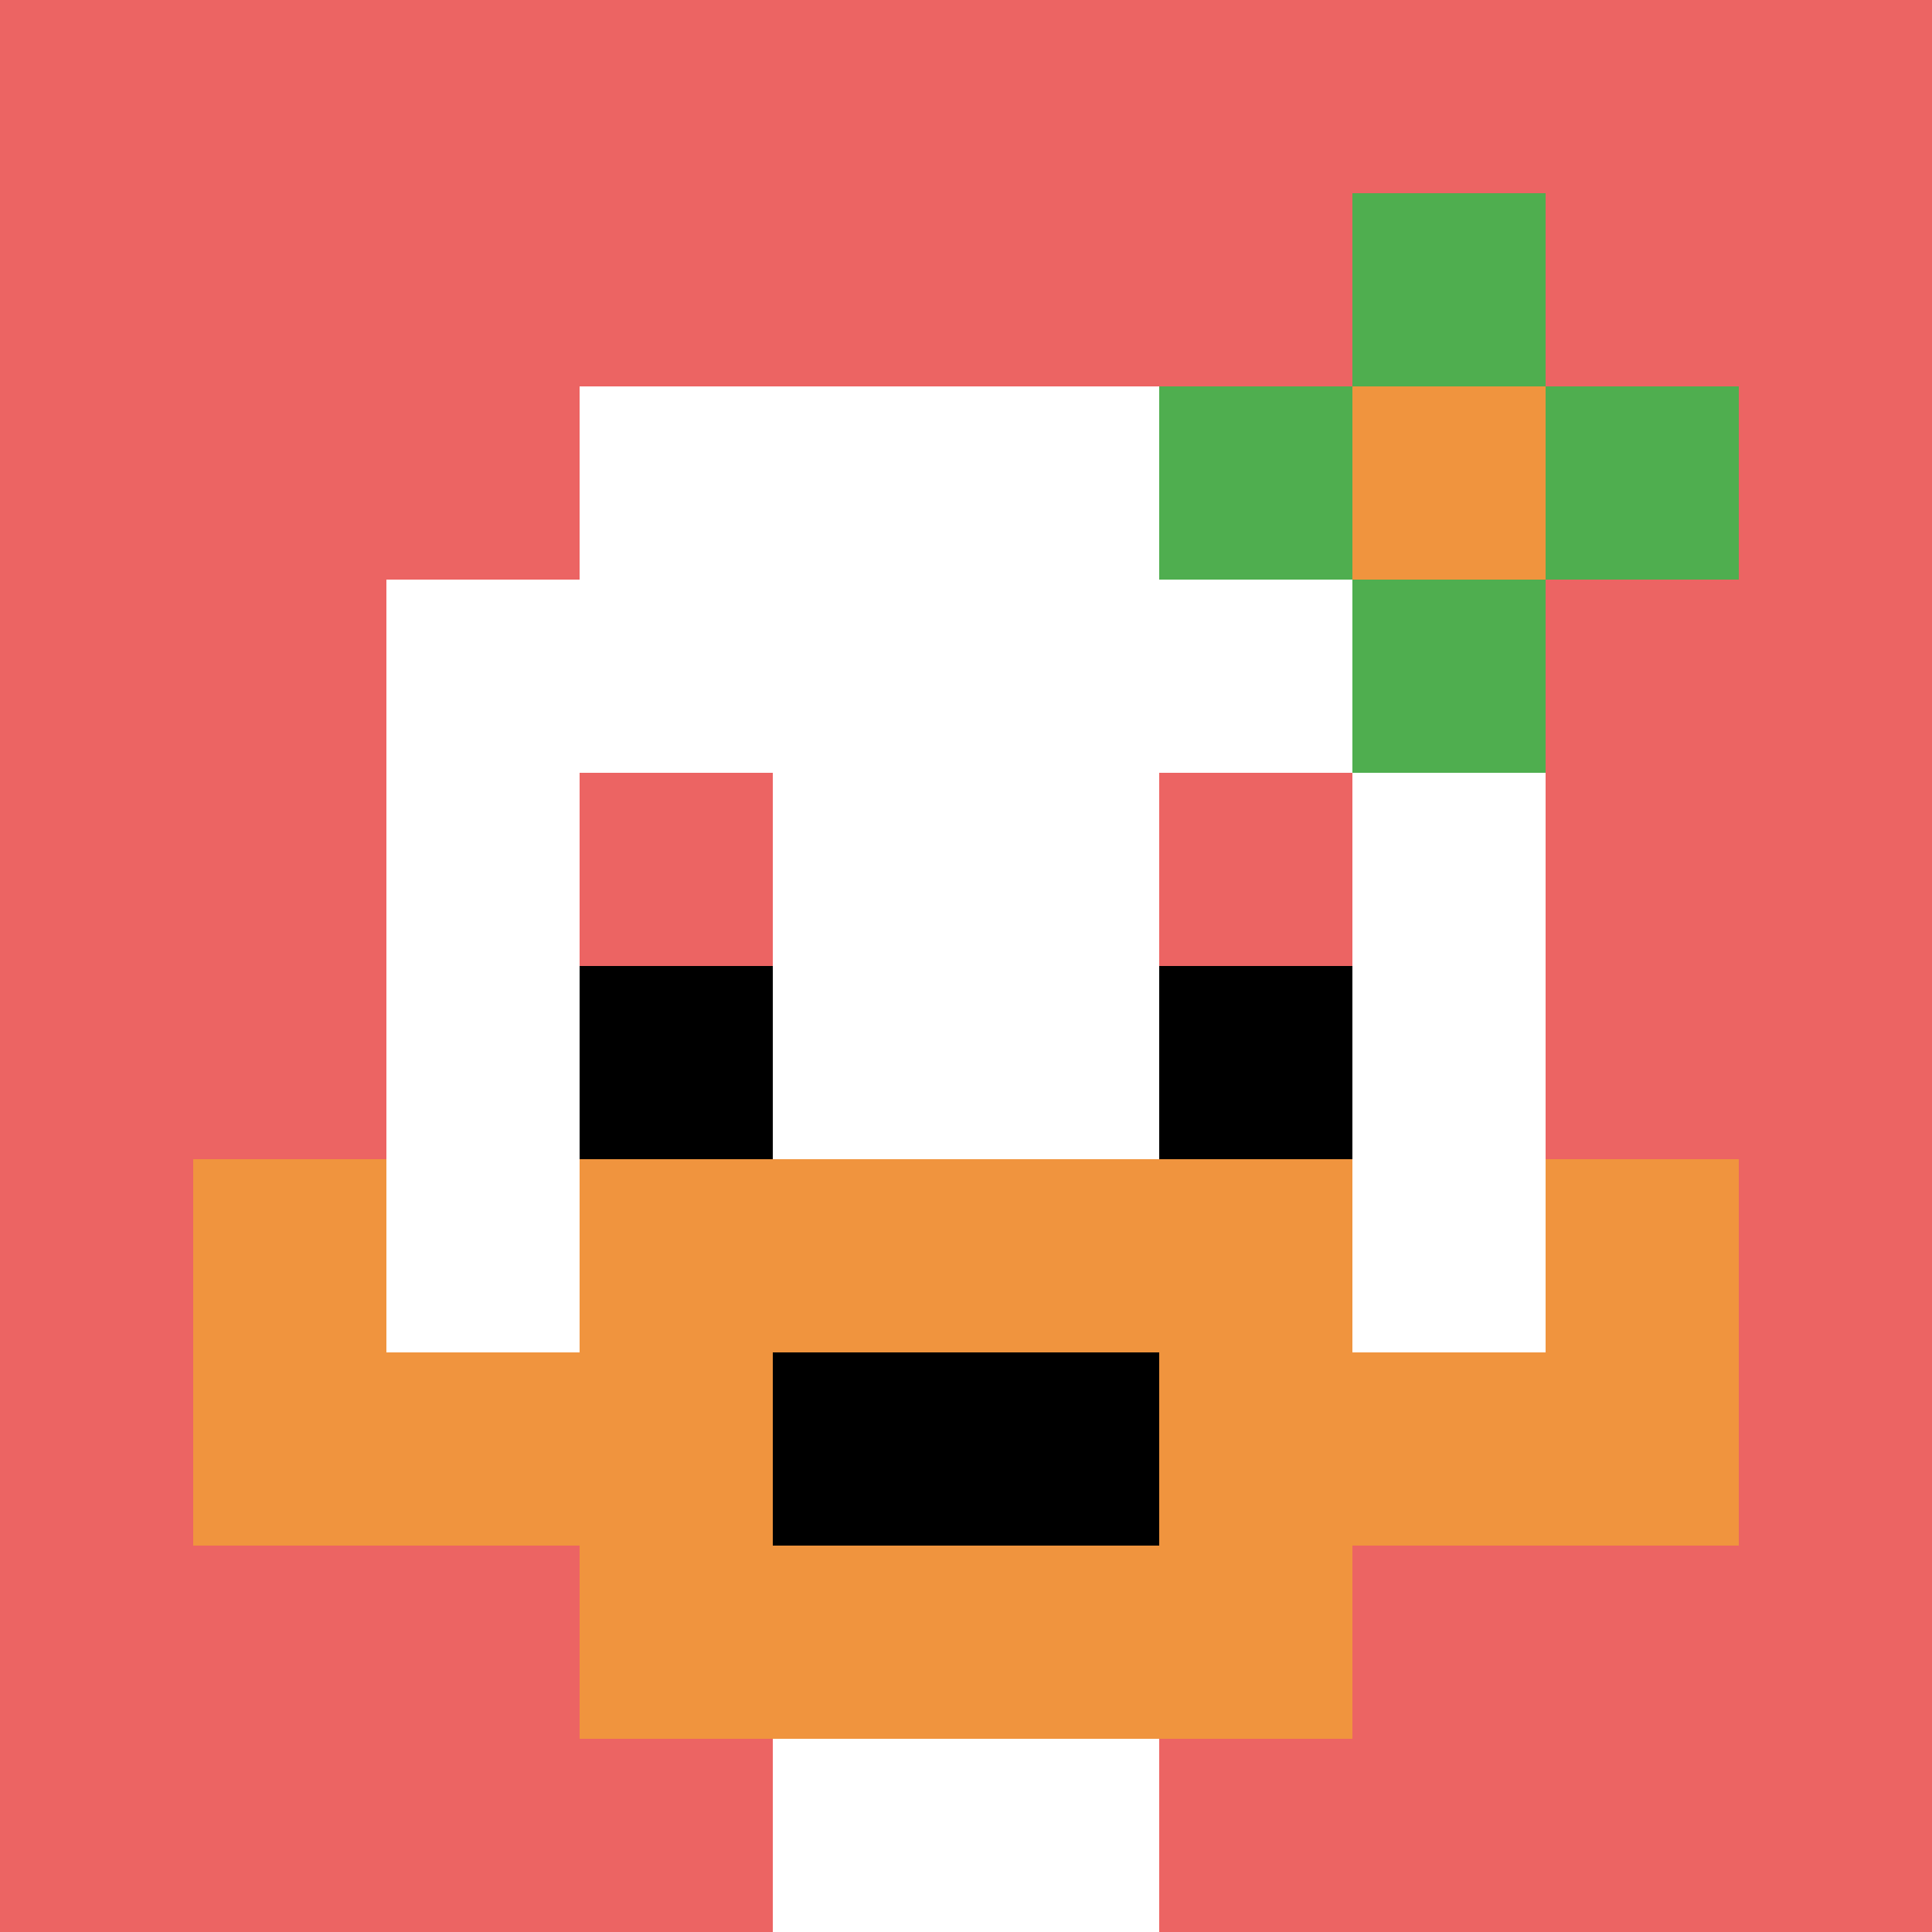
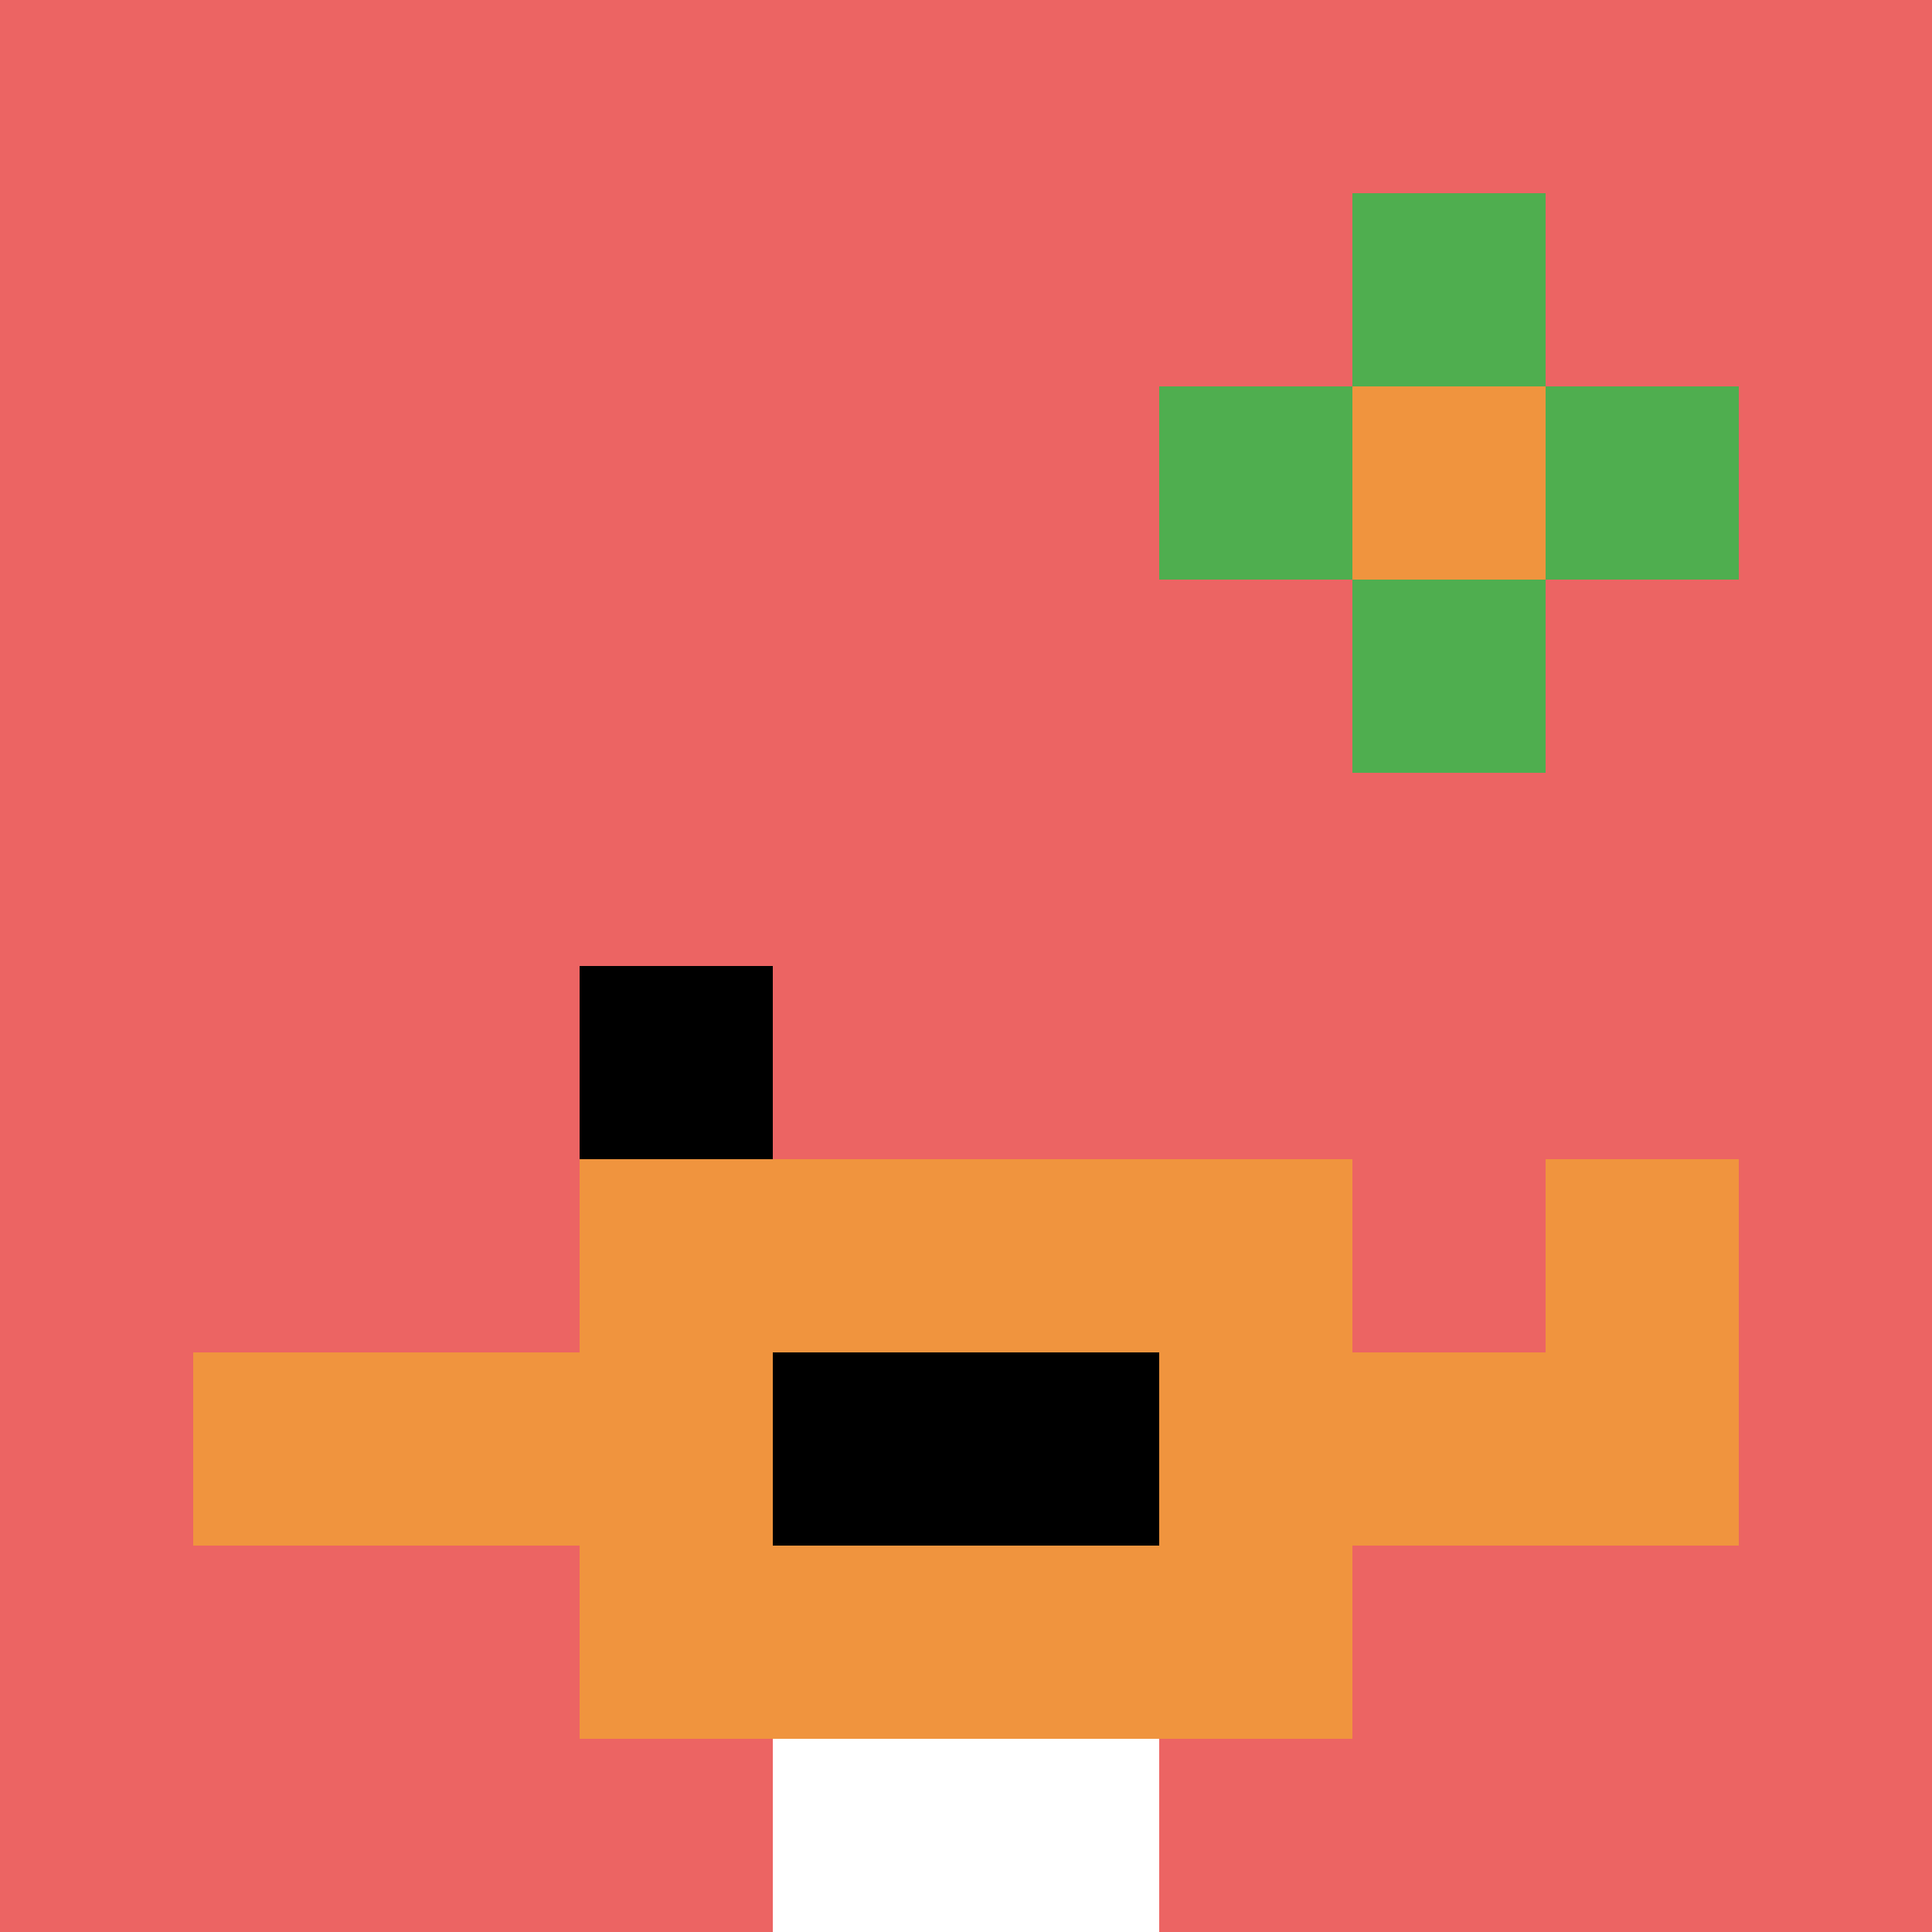
<svg xmlns="http://www.w3.org/2000/svg" version="1.1" width="775" height="775">
  <title>'goose-pfp-308491' by Dmitri Cherniak</title>
  <desc>seed=308491
backgroundColor=#ffffff
padding=20
innerPadding=0
timeout=500
dimension=1
border=false
Save=function(){return n.handleSave()}
frame=2

Rendered at Wed Oct 04 2023 09:16:00 GMT+0800 (中国标准时间)
Generated in 1ms
</desc>
  <defs />
  <rect width="100%" height="100%" fill="#ffffff" />
  <g>
    <g id="0-0">
      <rect x="0" y="0" height="775" width="775" fill="#EC6463" />
      <g>
-         <rect id="0-0-3-2-4-7" x="232.5" y="155" width="310" height="542.5" fill="#ffffff" />
-         <rect id="0-0-2-3-6-5" x="155" y="232.5" width="465" height="387.5" fill="#ffffff" />
        <rect id="0-0-4-8-2-2" x="310" y="620" width="155" height="155" fill="#ffffff" />
        <rect id="0-0-1-7-8-1" x="77.5" y="542.5" width="620" height="77.5" fill="#F0943E" />
        <rect id="0-0-3-6-4-3" x="232.5" y="465" width="310" height="232.5" fill="#F0943E" />
        <rect id="0-0-4-7-2-1" x="310" y="542.5" width="155" height="77.5" fill="#000000" />
-         <rect id="0-0-1-6-1-2" x="77.5" y="465" width="77.5" height="155" fill="#F0943E" />
        <rect id="0-0-8-6-1-2" x="620" y="465" width="77.5" height="155" fill="#F0943E" />
        <rect id="0-0-3-4-1-1" x="232.5" y="310" width="77.5" height="77.5" fill="#EC6463" />
        <rect id="0-0-6-4-1-1" x="465" y="310" width="77.5" height="77.5" fill="#EC6463" />
        <rect id="0-0-3-5-1-1" x="232.5" y="387.5" width="77.5" height="77.5" fill="#000000" />
-         <rect id="0-0-6-5-1-1" x="465" y="387.5" width="77.5" height="77.5" fill="#000000" />
        <rect id="0-0-6-2-3-1" x="465" y="155" width="232.5" height="77.5" fill="#4FAE4F" />
        <rect id="0-0-7-1-1-3" x="542.5" y="77.5" width="77.5" height="232.5" fill="#4FAE4F" />
        <rect id="0-0-7-2-1-1" x="542.5" y="155" width="77.5" height="77.5" fill="#F0943E" />
      </g>
      <rect x="0" y="0" stroke="white" stroke-width="0" height="775" width="775" fill="none" />
    </g>
  </g>
</svg>